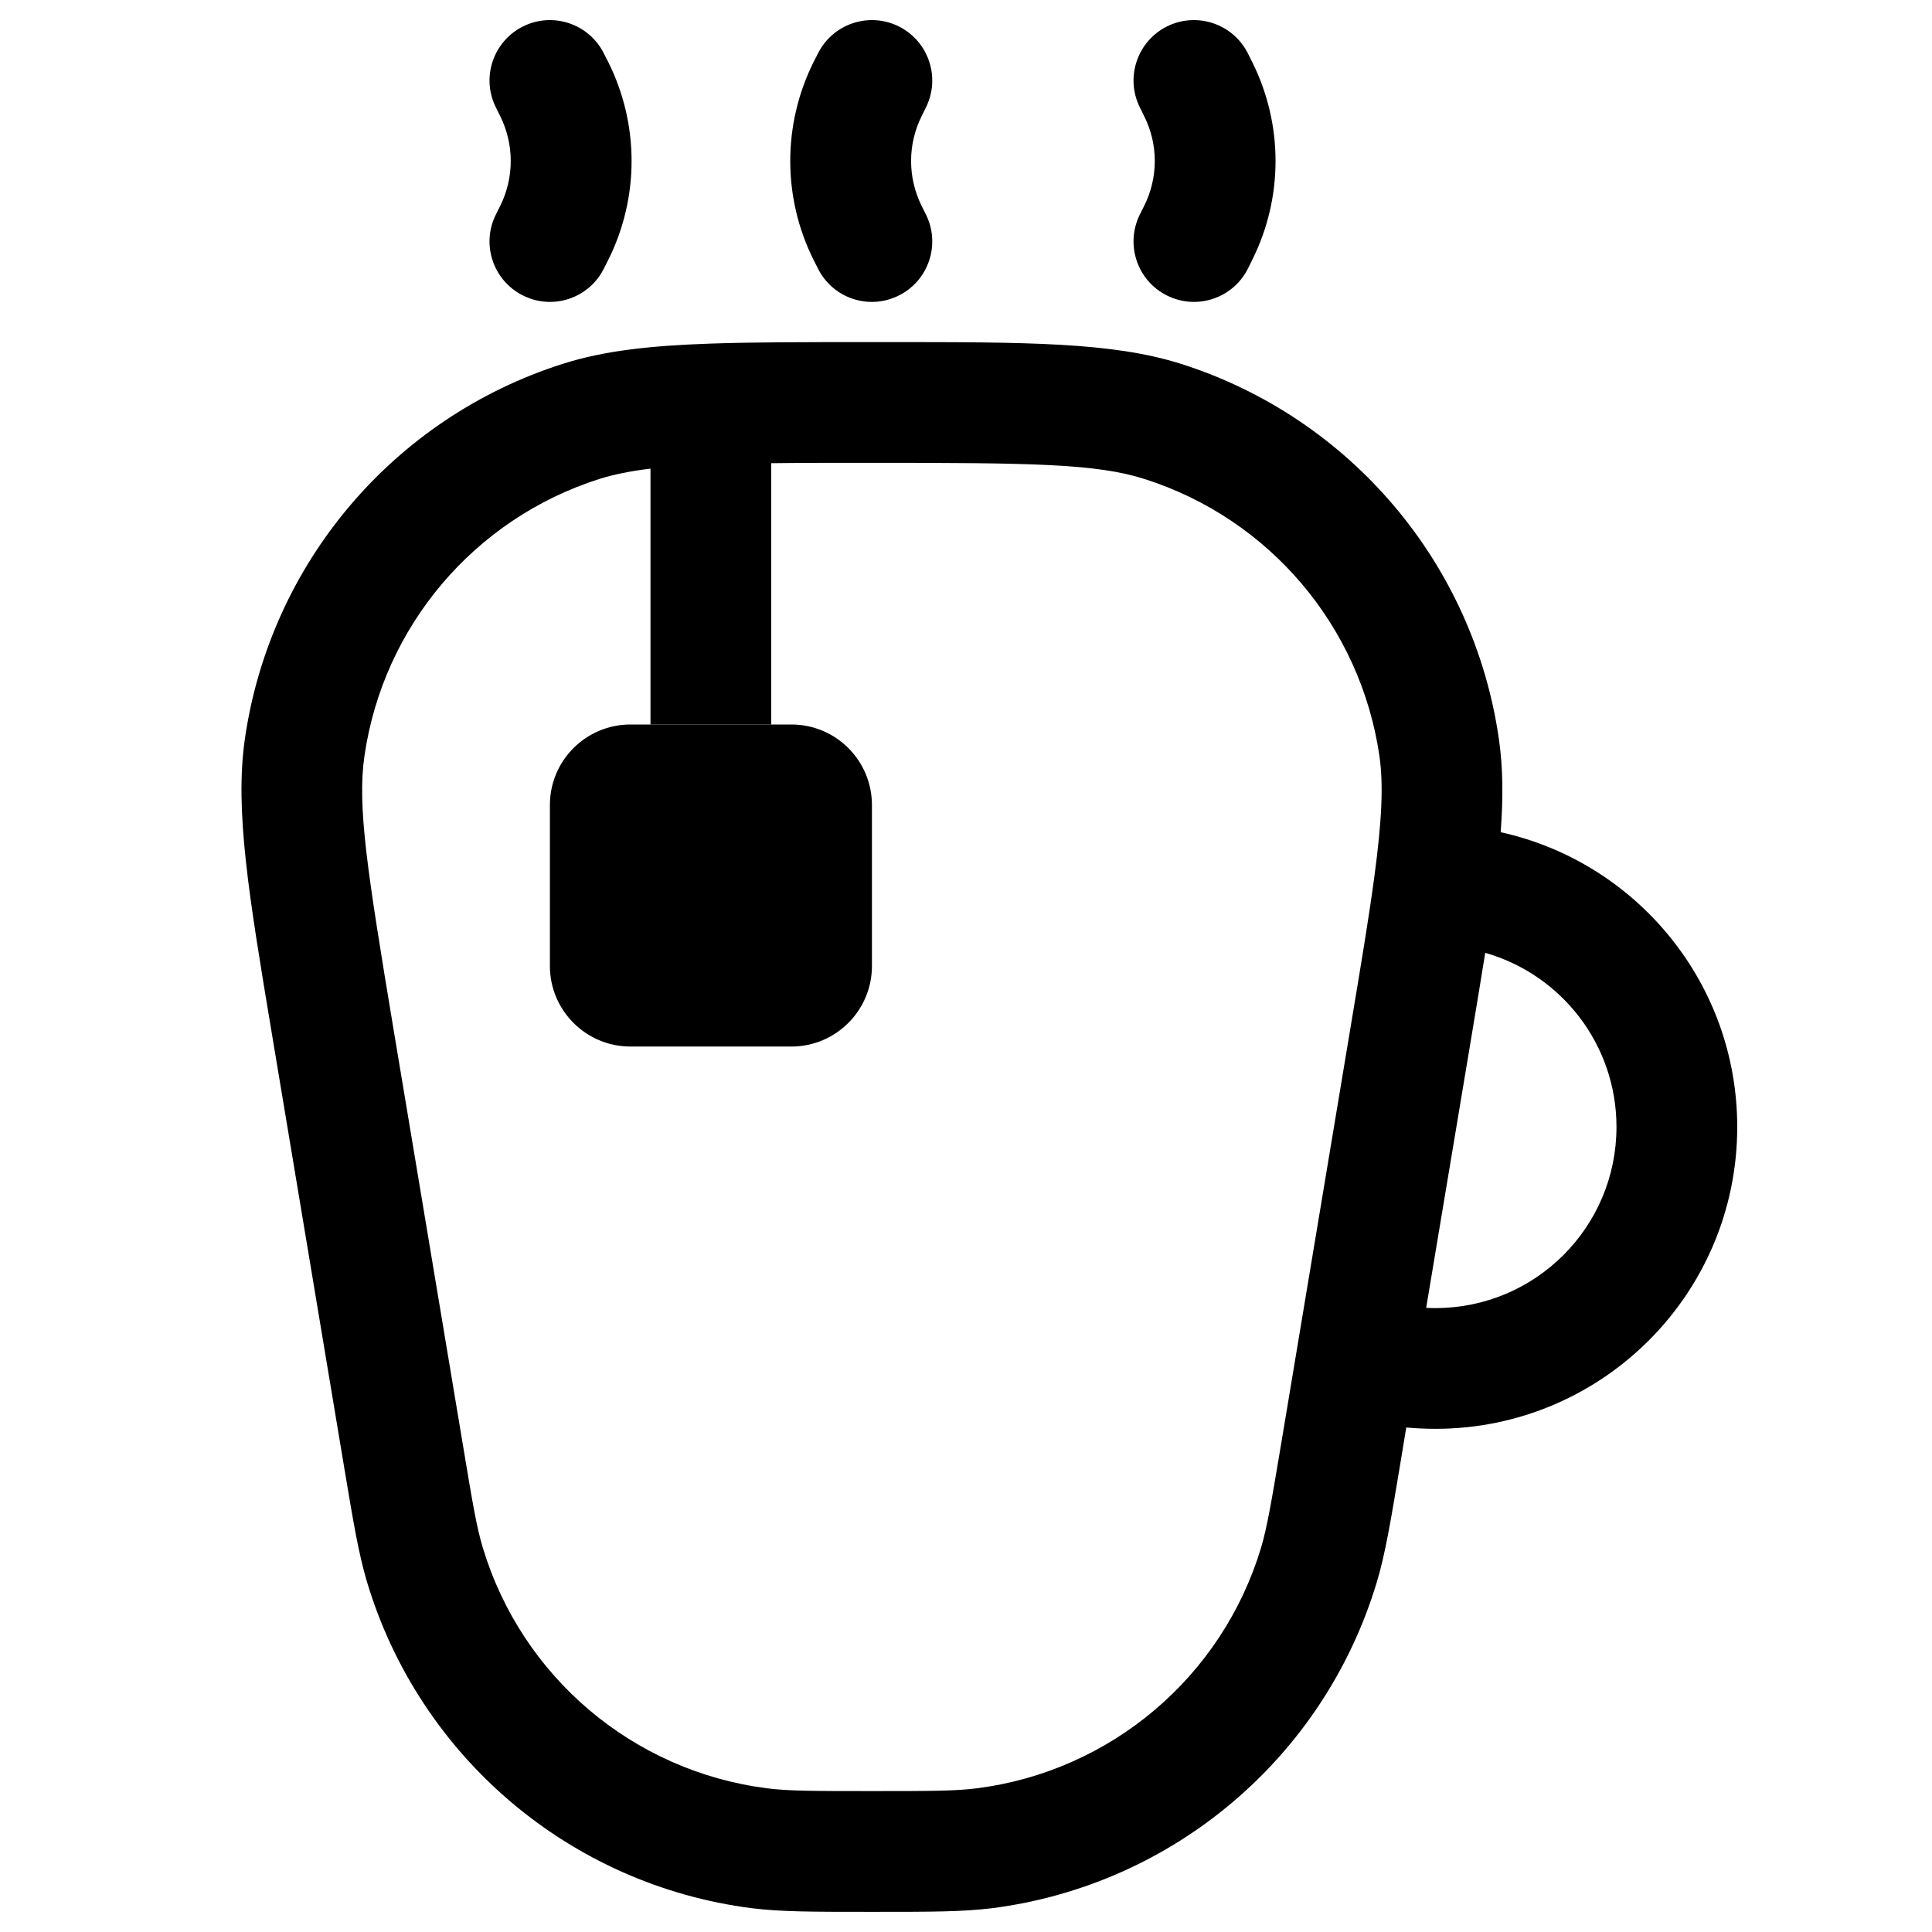
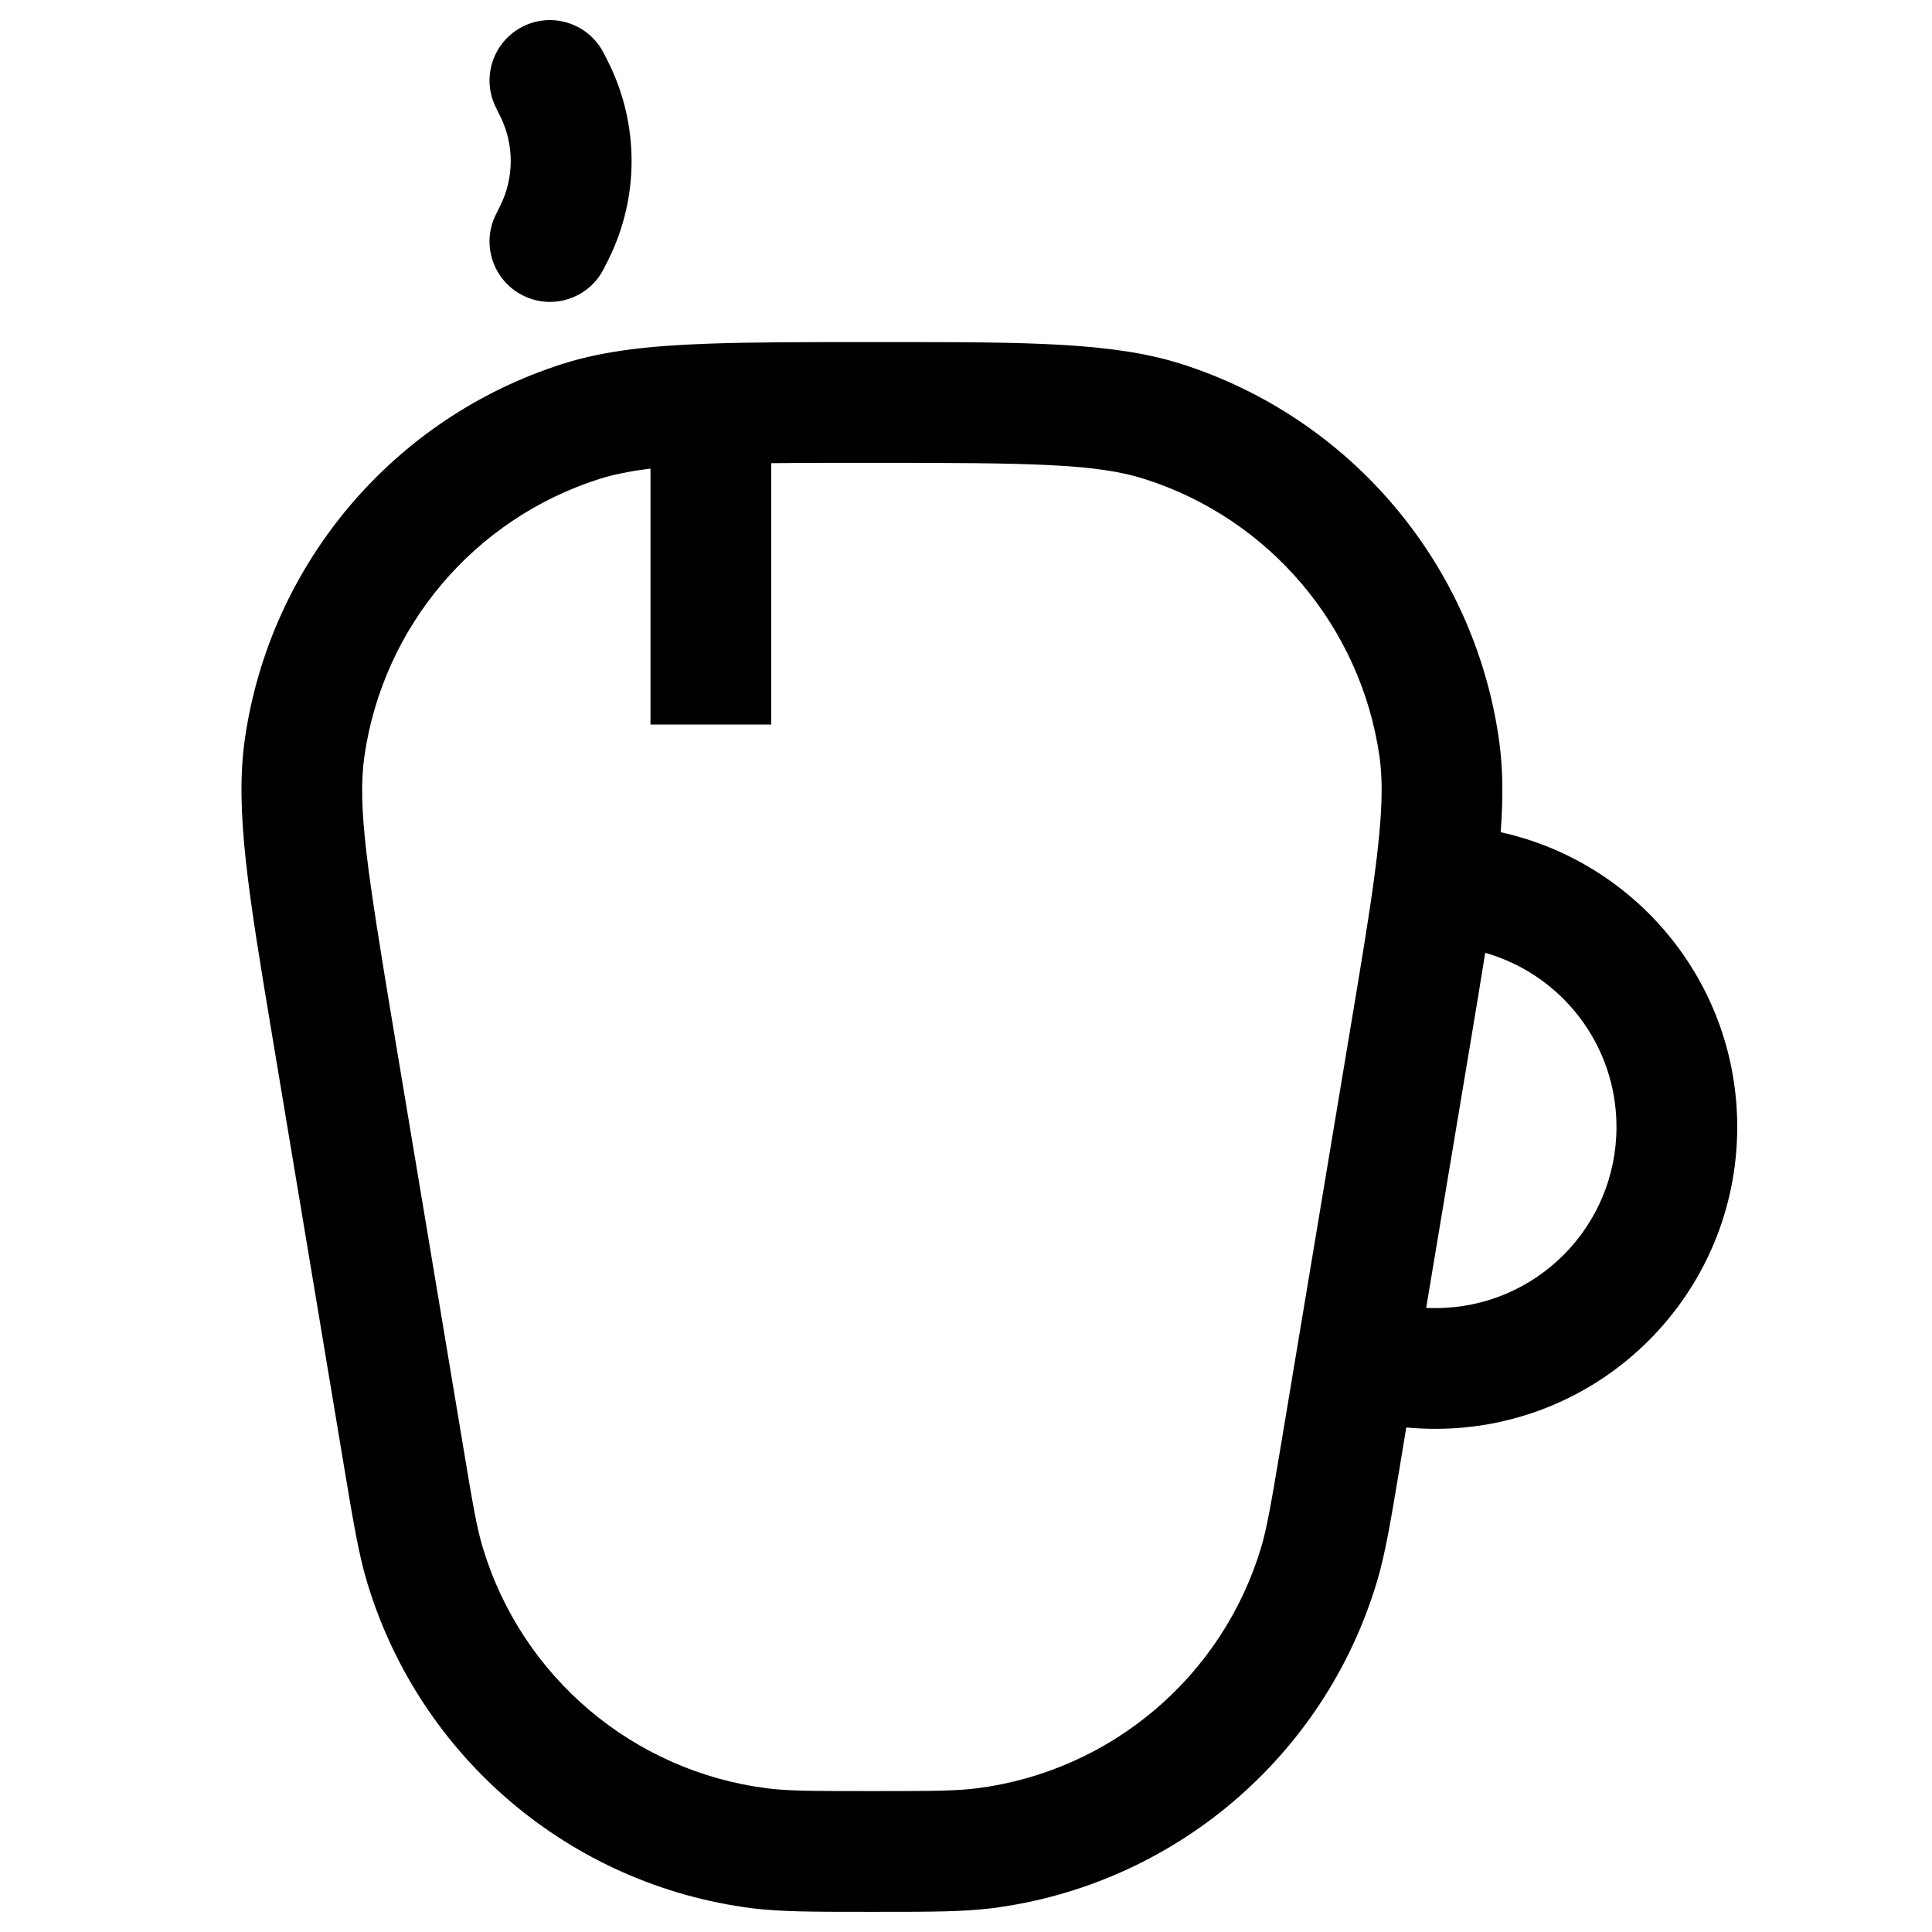
<svg xmlns="http://www.w3.org/2000/svg" width="16" height="16" viewBox="0 0 16 16" fill="none">
-   <path d="M4.554 6.667C4.554 6.298 4.853 6 5.221 6H5.387H6.387H6.554C6.922 6 7.221 6.298 7.221 6.667V8C7.221 8.368 6.922 8.667 6.554 8.667H5.221C4.853 8.667 4.554 8.368 4.554 8V6.667Z" fill="currentColor" stroke="currentColor" stroke-width="0" />
  <path d="M5.001 0.443C4.878 0.196 4.577 0.096 4.331 0.219C4.084 0.343 3.983 0.643 4.107 0.89L4.142 0.961C4.259 1.195 4.259 1.471 4.142 1.706L4.107 1.776C3.983 2.023 4.084 2.324 4.331 2.447C4.577 2.571 4.878 2.471 5.001 2.224L5.037 2.153C5.295 1.637 5.295 1.03 5.037 0.513L5.001 0.443Z" fill="currentColor" stroke="currentColor" stroke-width="0" />
-   <path d="M10.335 0.443C10.211 0.196 9.911 0.096 9.664 0.219C9.417 0.343 9.317 0.643 9.44 0.89L9.475 0.961C9.593 1.195 9.593 1.471 9.475 1.706L9.44 1.776C9.317 2.023 9.417 2.324 9.664 2.447C9.911 2.571 10.211 2.471 10.335 2.224L10.37 2.153C10.628 1.637 10.628 1.03 10.37 0.513L10.335 0.443Z" fill="currentColor" stroke="currentColor" stroke-width="0" />
-   <path d="M7.668 0.89C7.791 0.643 7.691 0.343 7.444 0.219C7.197 0.096 6.897 0.196 6.774 0.443L6.738 0.513C6.48 1.03 6.48 1.637 6.738 2.153L6.774 2.224C6.897 2.471 7.197 2.571 7.444 2.447C7.691 2.324 7.791 2.023 7.668 1.776L7.633 1.706C7.516 1.471 7.516 1.195 7.633 0.961L7.668 0.89Z" fill="currentColor" stroke="currentColor" stroke-width="0" />
  <path fill-rule="evenodd" clip-rule="evenodd" d="M9.783 3.014C9.214 2.833 8.504 2.833 7.334 2.833L7.212 2.833C6.67 2.833 6.231 2.833 5.87 2.846C5.39 2.863 5.006 2.903 4.658 3.014C3.259 3.46 2.238 4.666 2.028 6.119C1.943 6.71 2.06 7.411 2.252 8.564L2.853 12.168C2.926 12.604 2.97 12.87 3.04 13.103C3.476 14.553 4.724 15.611 6.226 15.803C6.468 15.833 6.738 15.833 7.18 15.833H7.262C7.704 15.833 7.973 15.833 8.215 15.803C9.717 15.611 10.966 14.553 11.402 13.103C11.472 12.87 11.516 12.604 11.589 12.168L11.646 11.822C11.726 11.829 11.806 11.833 11.887 11.833C13.268 11.833 14.387 10.714 14.387 9.333C14.387 8.138 13.549 7.139 12.428 6.892C12.449 6.61 12.448 6.359 12.413 6.119C12.204 4.666 11.182 3.46 9.783 3.014ZM7.221 3.833C8.539 3.833 9.079 3.839 9.479 3.967C10.514 4.297 11.268 5.188 11.424 6.262C11.457 6.495 11.446 6.784 11.381 7.266C11.337 7.596 11.27 7.996 11.184 8.512L10.609 11.963C10.527 12.452 10.493 12.651 10.444 12.816C10.122 13.887 9.199 14.669 8.089 14.81C7.918 14.832 7.716 14.833 7.221 14.833C6.725 14.833 6.524 14.832 6.353 14.81C5.243 14.669 4.32 13.887 3.998 12.816C3.948 12.651 3.914 12.452 3.833 11.963L3.257 8.512C3.041 7.211 2.958 6.678 3.018 6.262C3.173 5.188 3.928 4.297 4.962 3.967C5.08 3.93 5.215 3.902 5.387 3.881L5.387 6H5.5C5.5 6 5.557 6 5.833 6C6.109 6 6.166 6 6.166 6H6.387L6.387 3.836C6.628 3.833 6.903 3.833 7.221 3.833ZM11.887 10.833C11.862 10.833 11.836 10.833 11.811 10.831L12.172 8.669C12.22 8.381 12.263 8.123 12.3 7.891C12.928 8.07 13.387 8.648 13.387 9.333C13.387 10.162 12.716 10.833 11.887 10.833Z" fill="currentColor" stroke="currentColor" stroke-width="0" />
</svg>